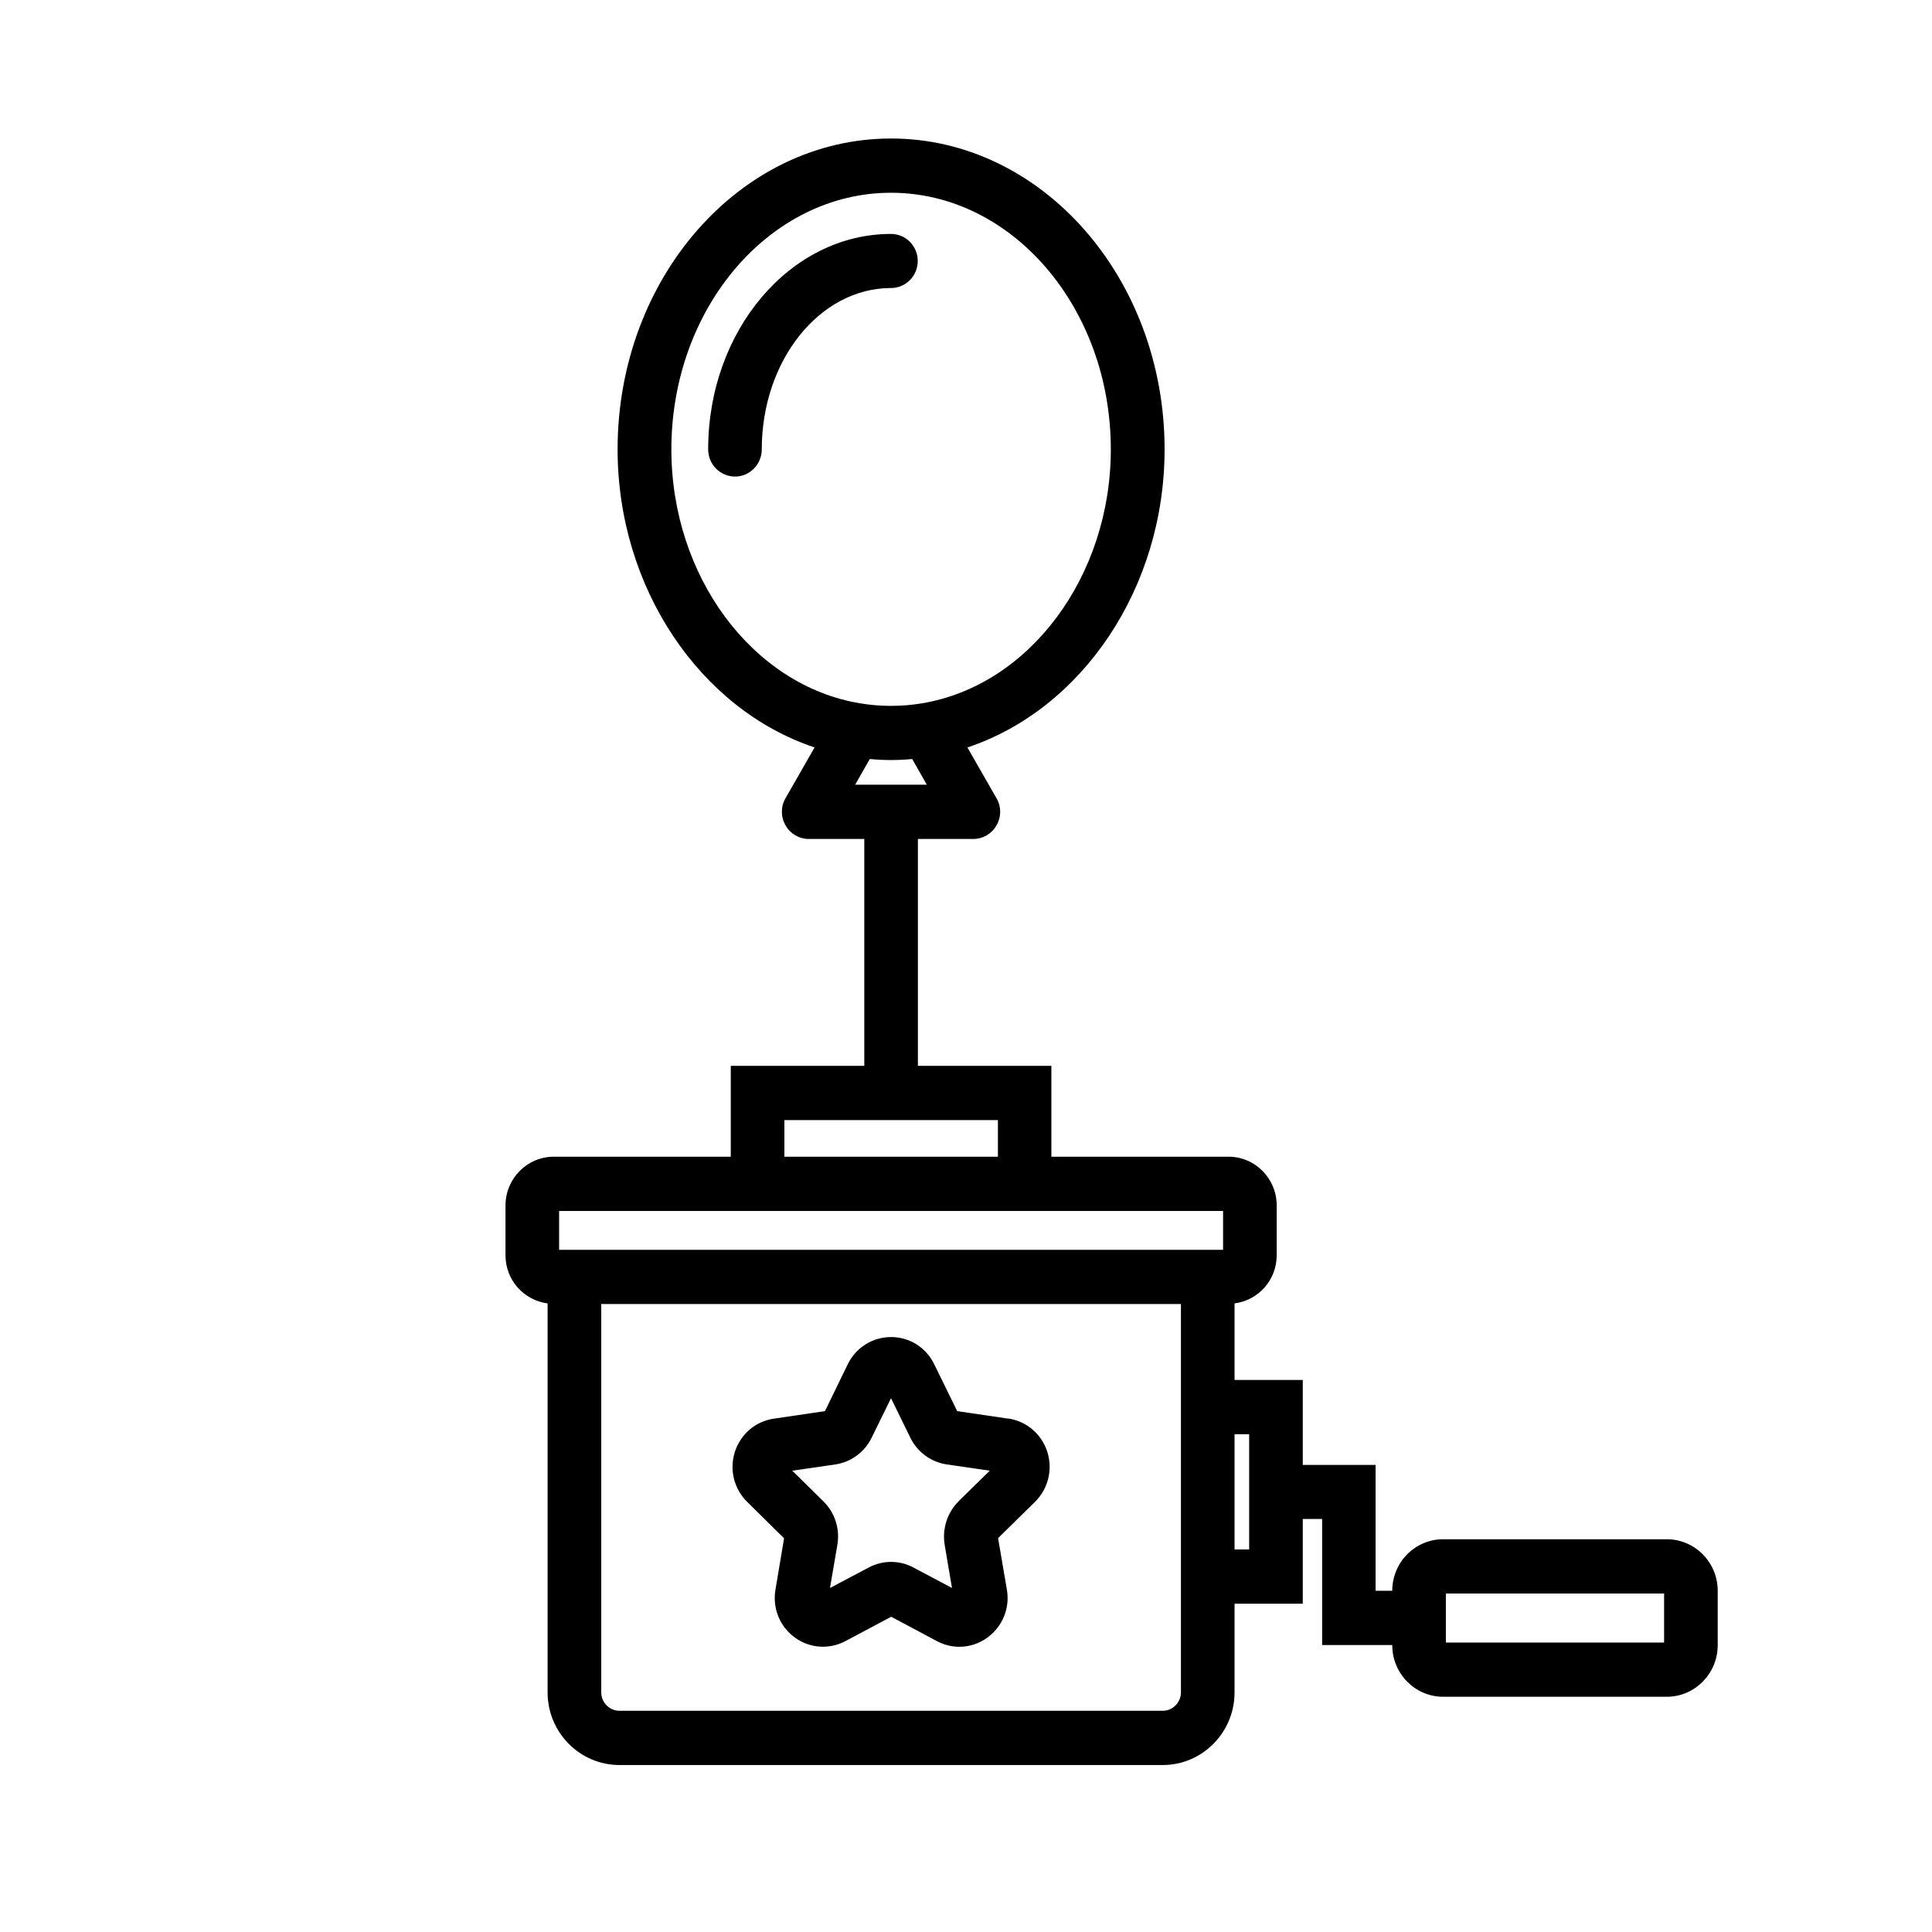
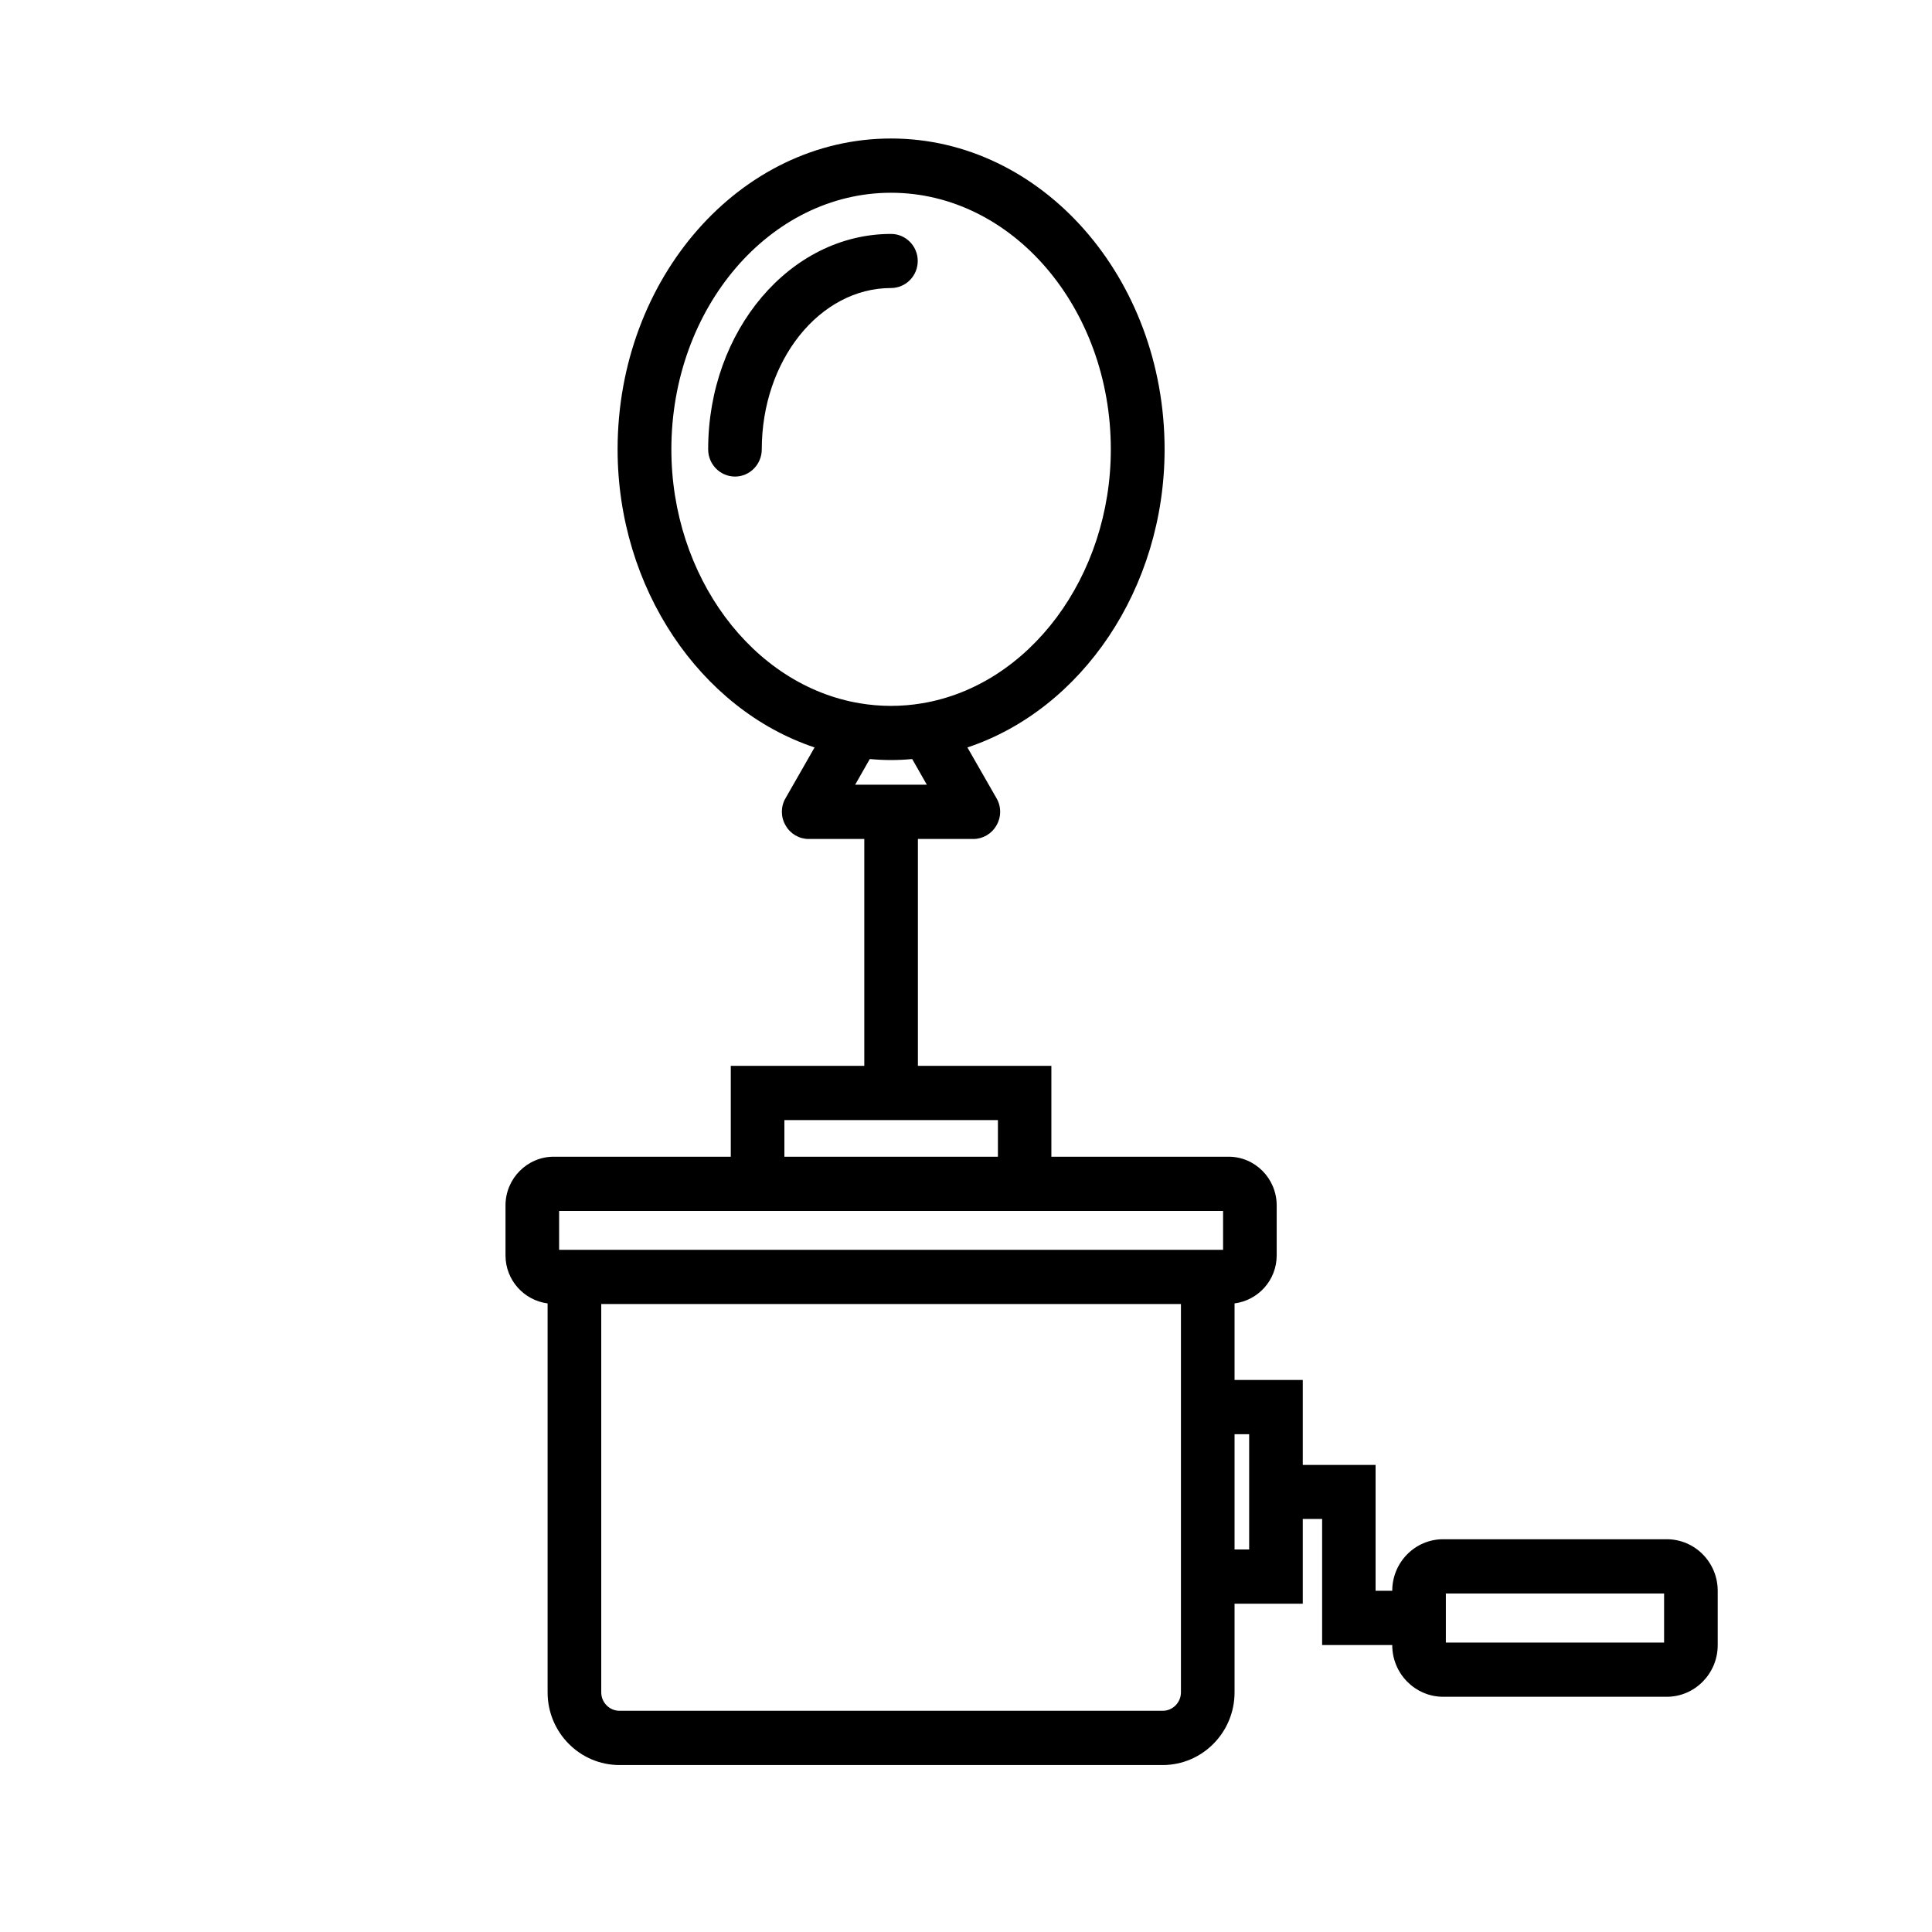
<svg xmlns="http://www.w3.org/2000/svg" width="64" zoomAndPan="magnify" viewBox="0 0 48 48" height="64" preserveAspectRatio="xMidYMid meet" version="1.0">
  <defs>
    <clipPath id="d9aa57058f">
      <path d="M 12.555 3.441 L 42.68 3.441 L 42.68 43.852 L 12.555 43.852 Z M 12.555 3.441 " clip-rule="nonzero" />
    </clipPath>
  </defs>
-   <path fill="#000000" d="M 25.051 35.246 L 23.781 35.059 L 23.211 33.895 C 23.008 33.477 22.598 33.219 22.141 33.219 L 22.137 33.219 C 21.68 33.219 21.266 33.477 21.062 33.895 L 20.496 35.059 L 19.227 35.246 C 18.77 35.312 18.402 35.629 18.258 36.07 C 18.117 36.512 18.234 36.988 18.562 37.312 L 19.48 38.219 L 19.266 39.496 C 19.188 39.953 19.371 40.406 19.742 40.68 C 20.113 40.953 20.598 40.988 21.004 40.773 L 22.141 40.168 L 23.277 40.773 C 23.453 40.867 23.645 40.914 23.832 40.914 C 24.082 40.914 24.328 40.836 24.539 40.68 C 24.91 40.406 25.094 39.953 25.016 39.496 L 24.797 38.215 L 25.715 37.312 C 26.043 36.988 26.16 36.512 26.02 36.07 C 25.879 35.629 25.508 35.312 25.051 35.242 Z M 23.816 37.301 C 23.535 37.578 23.406 37.98 23.469 38.375 L 23.652 39.453 L 22.695 38.945 C 22.348 38.758 21.93 38.758 21.582 38.945 L 20.621 39.453 L 20.805 38.375 C 20.871 37.984 20.742 37.582 20.461 37.305 L 19.684 36.539 L 20.758 36.383 C 21.148 36.324 21.484 36.074 21.656 35.719 L 22.137 34.738 L 22.617 35.719 C 22.789 36.074 23.129 36.324 23.52 36.383 L 24.59 36.539 L 23.812 37.301 Z M 23.816 37.301 " fill-opacity="1" fill-rule="nonzero" />
  <g clip-path="url(#d9aa57058f)">
    <path fill="#000000" d="M 42.676 40.875 L 42.676 39.523 C 42.676 38.816 42.109 38.242 41.41 38.242 L 35.855 38.242 C 35.156 38.242 34.59 38.816 34.59 39.523 L 34.176 39.523 L 34.176 36.395 L 32.367 36.395 L 32.367 34.285 L 30.672 34.285 L 30.672 32.383 C 31.262 32.305 31.719 31.805 31.719 31.188 L 31.719 29.949 C 31.719 29.281 31.184 28.738 30.523 28.738 L 26.121 28.738 L 26.121 26.48 L 22.805 26.48 L 22.805 20.844 L 24.184 20.844 C 24.418 20.844 24.641 20.715 24.758 20.504 C 24.879 20.297 24.879 20.039 24.758 19.832 L 24.035 18.57 C 26.883 17.621 28.934 14.613 28.934 11.164 C 28.934 6.906 25.883 3.441 22.137 3.441 C 18.391 3.441 15.344 6.906 15.344 11.164 C 15.344 14.609 17.395 17.621 20.238 18.57 L 19.516 19.832 C 19.395 20.039 19.395 20.297 19.516 20.504 C 19.633 20.715 19.855 20.844 20.09 20.844 L 21.473 20.844 L 21.473 26.48 L 18.156 26.48 L 18.156 28.738 L 13.758 28.738 C 13.098 28.738 12.559 29.281 12.559 29.949 L 12.559 31.188 C 12.559 31.805 13.016 32.305 13.605 32.383 L 13.605 42.047 C 13.605 43.043 14.406 43.852 15.391 43.852 L 28.887 43.852 C 29.871 43.852 30.672 43.043 30.672 42.047 L 30.672 39.844 L 32.367 39.844 L 32.367 37.738 L 32.848 37.738 L 32.848 40.871 L 34.59 40.871 L 34.59 40.875 C 34.59 41.582 35.16 42.156 35.855 42.156 L 41.41 42.156 C 42.109 42.156 42.676 41.578 42.676 40.875 Z M 16.68 11.164 C 16.68 7.648 19.129 4.789 22.137 4.789 C 25.145 4.789 27.598 7.648 27.598 11.164 C 27.598 14.316 25.582 17.027 22.91 17.473 C 22.402 17.559 21.871 17.559 21.363 17.473 C 18.691 17.027 16.68 14.316 16.68 11.164 Z M 21.609 18.859 C 21.613 18.859 21.617 18.859 21.625 18.859 C 21.793 18.875 21.965 18.883 22.137 18.883 C 22.309 18.883 22.48 18.875 22.648 18.859 C 22.652 18.859 22.656 18.859 22.664 18.859 L 23.027 19.496 L 21.246 19.496 Z M 19.488 27.828 L 24.793 27.828 L 24.793 28.738 L 19.488 28.738 Z M 13.891 30.086 L 30.387 30.086 L 30.387 31.051 L 13.891 31.051 Z M 29.34 42.047 C 29.34 42.297 29.137 42.504 28.887 42.504 L 15.391 42.504 C 15.141 42.504 14.938 42.297 14.938 42.047 L 14.938 32.398 L 29.34 32.398 Z M 31.035 38.496 L 30.672 38.496 L 30.672 35.633 L 31.035 35.633 Z M 41.344 40.809 L 35.922 40.809 L 35.922 39.59 L 41.344 39.59 Z M 41.344 40.809 " fill-opacity="1" fill-rule="nonzero" />
  </g>
  <path fill="#000000" d="M 22.801 6.484 C 22.801 6.113 22.504 5.812 22.137 5.812 C 19.633 5.812 17.594 8.211 17.594 11.164 C 17.594 11.535 17.891 11.84 18.262 11.84 C 18.629 11.84 18.926 11.535 18.926 11.164 C 18.926 8.953 20.367 7.156 22.137 7.156 C 22.504 7.156 22.801 6.855 22.801 6.484 Z M 22.801 6.484 " fill-opacity="1" fill-rule="nonzero" />
</svg>